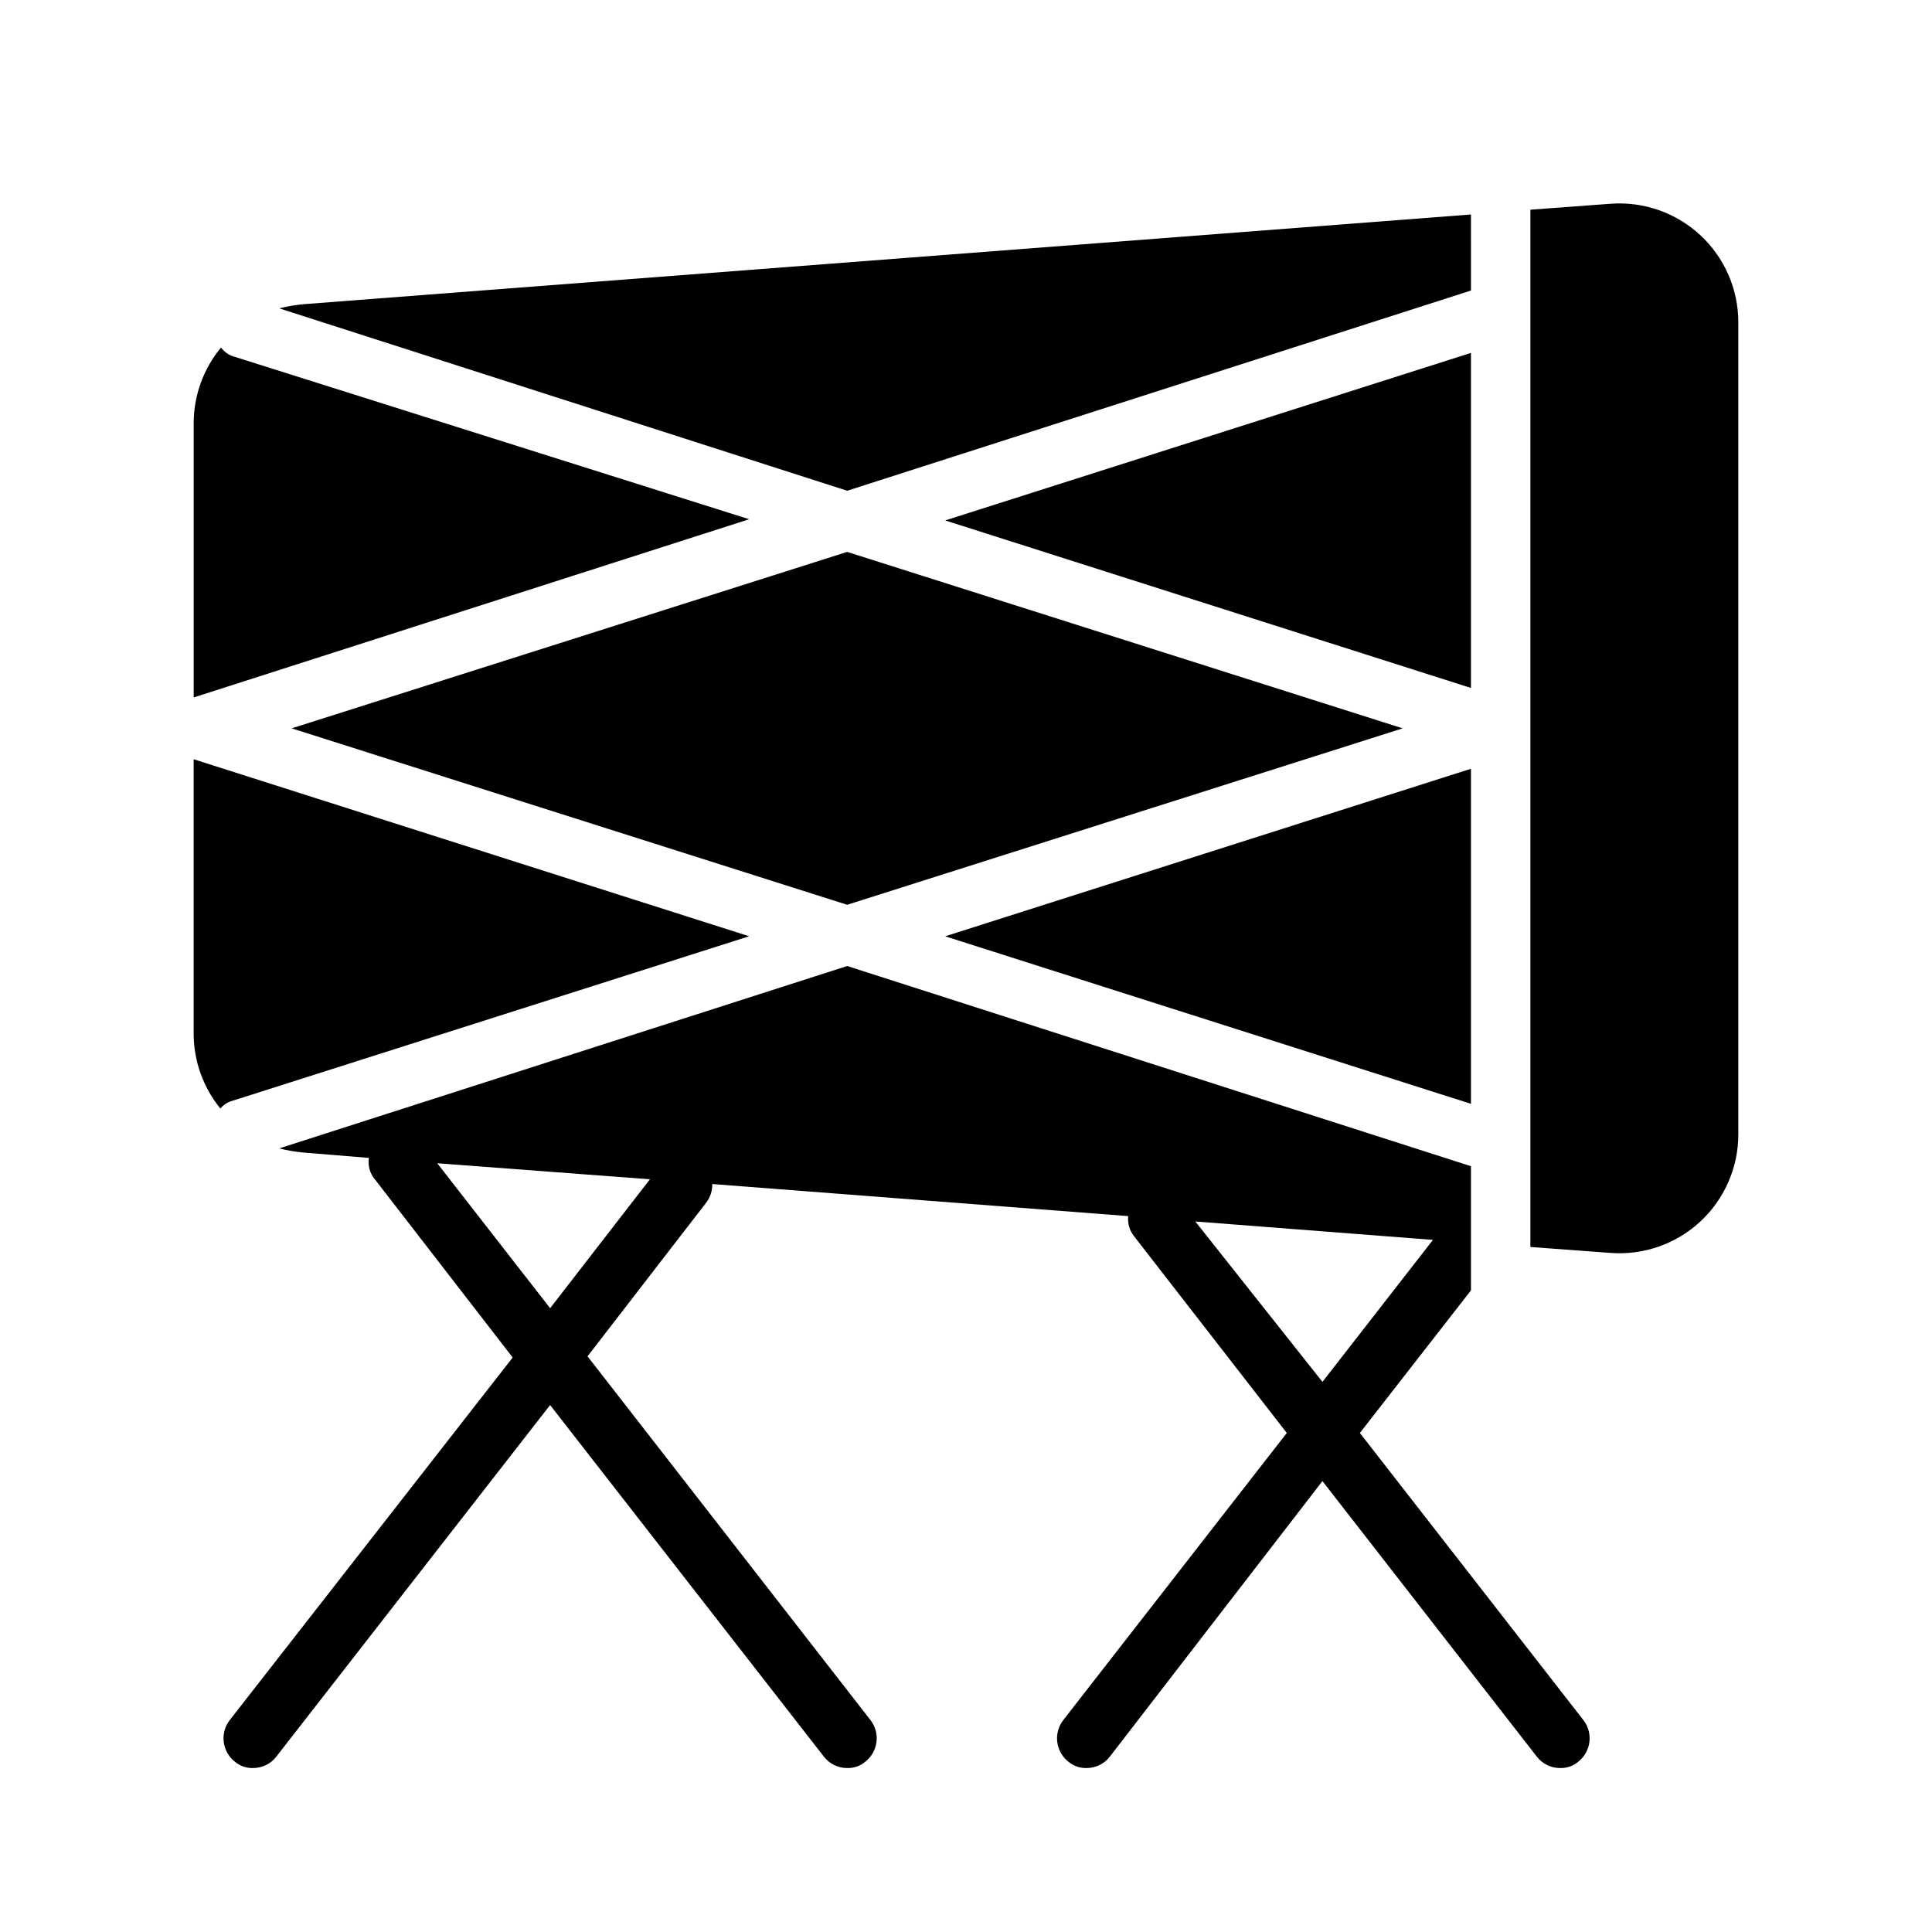
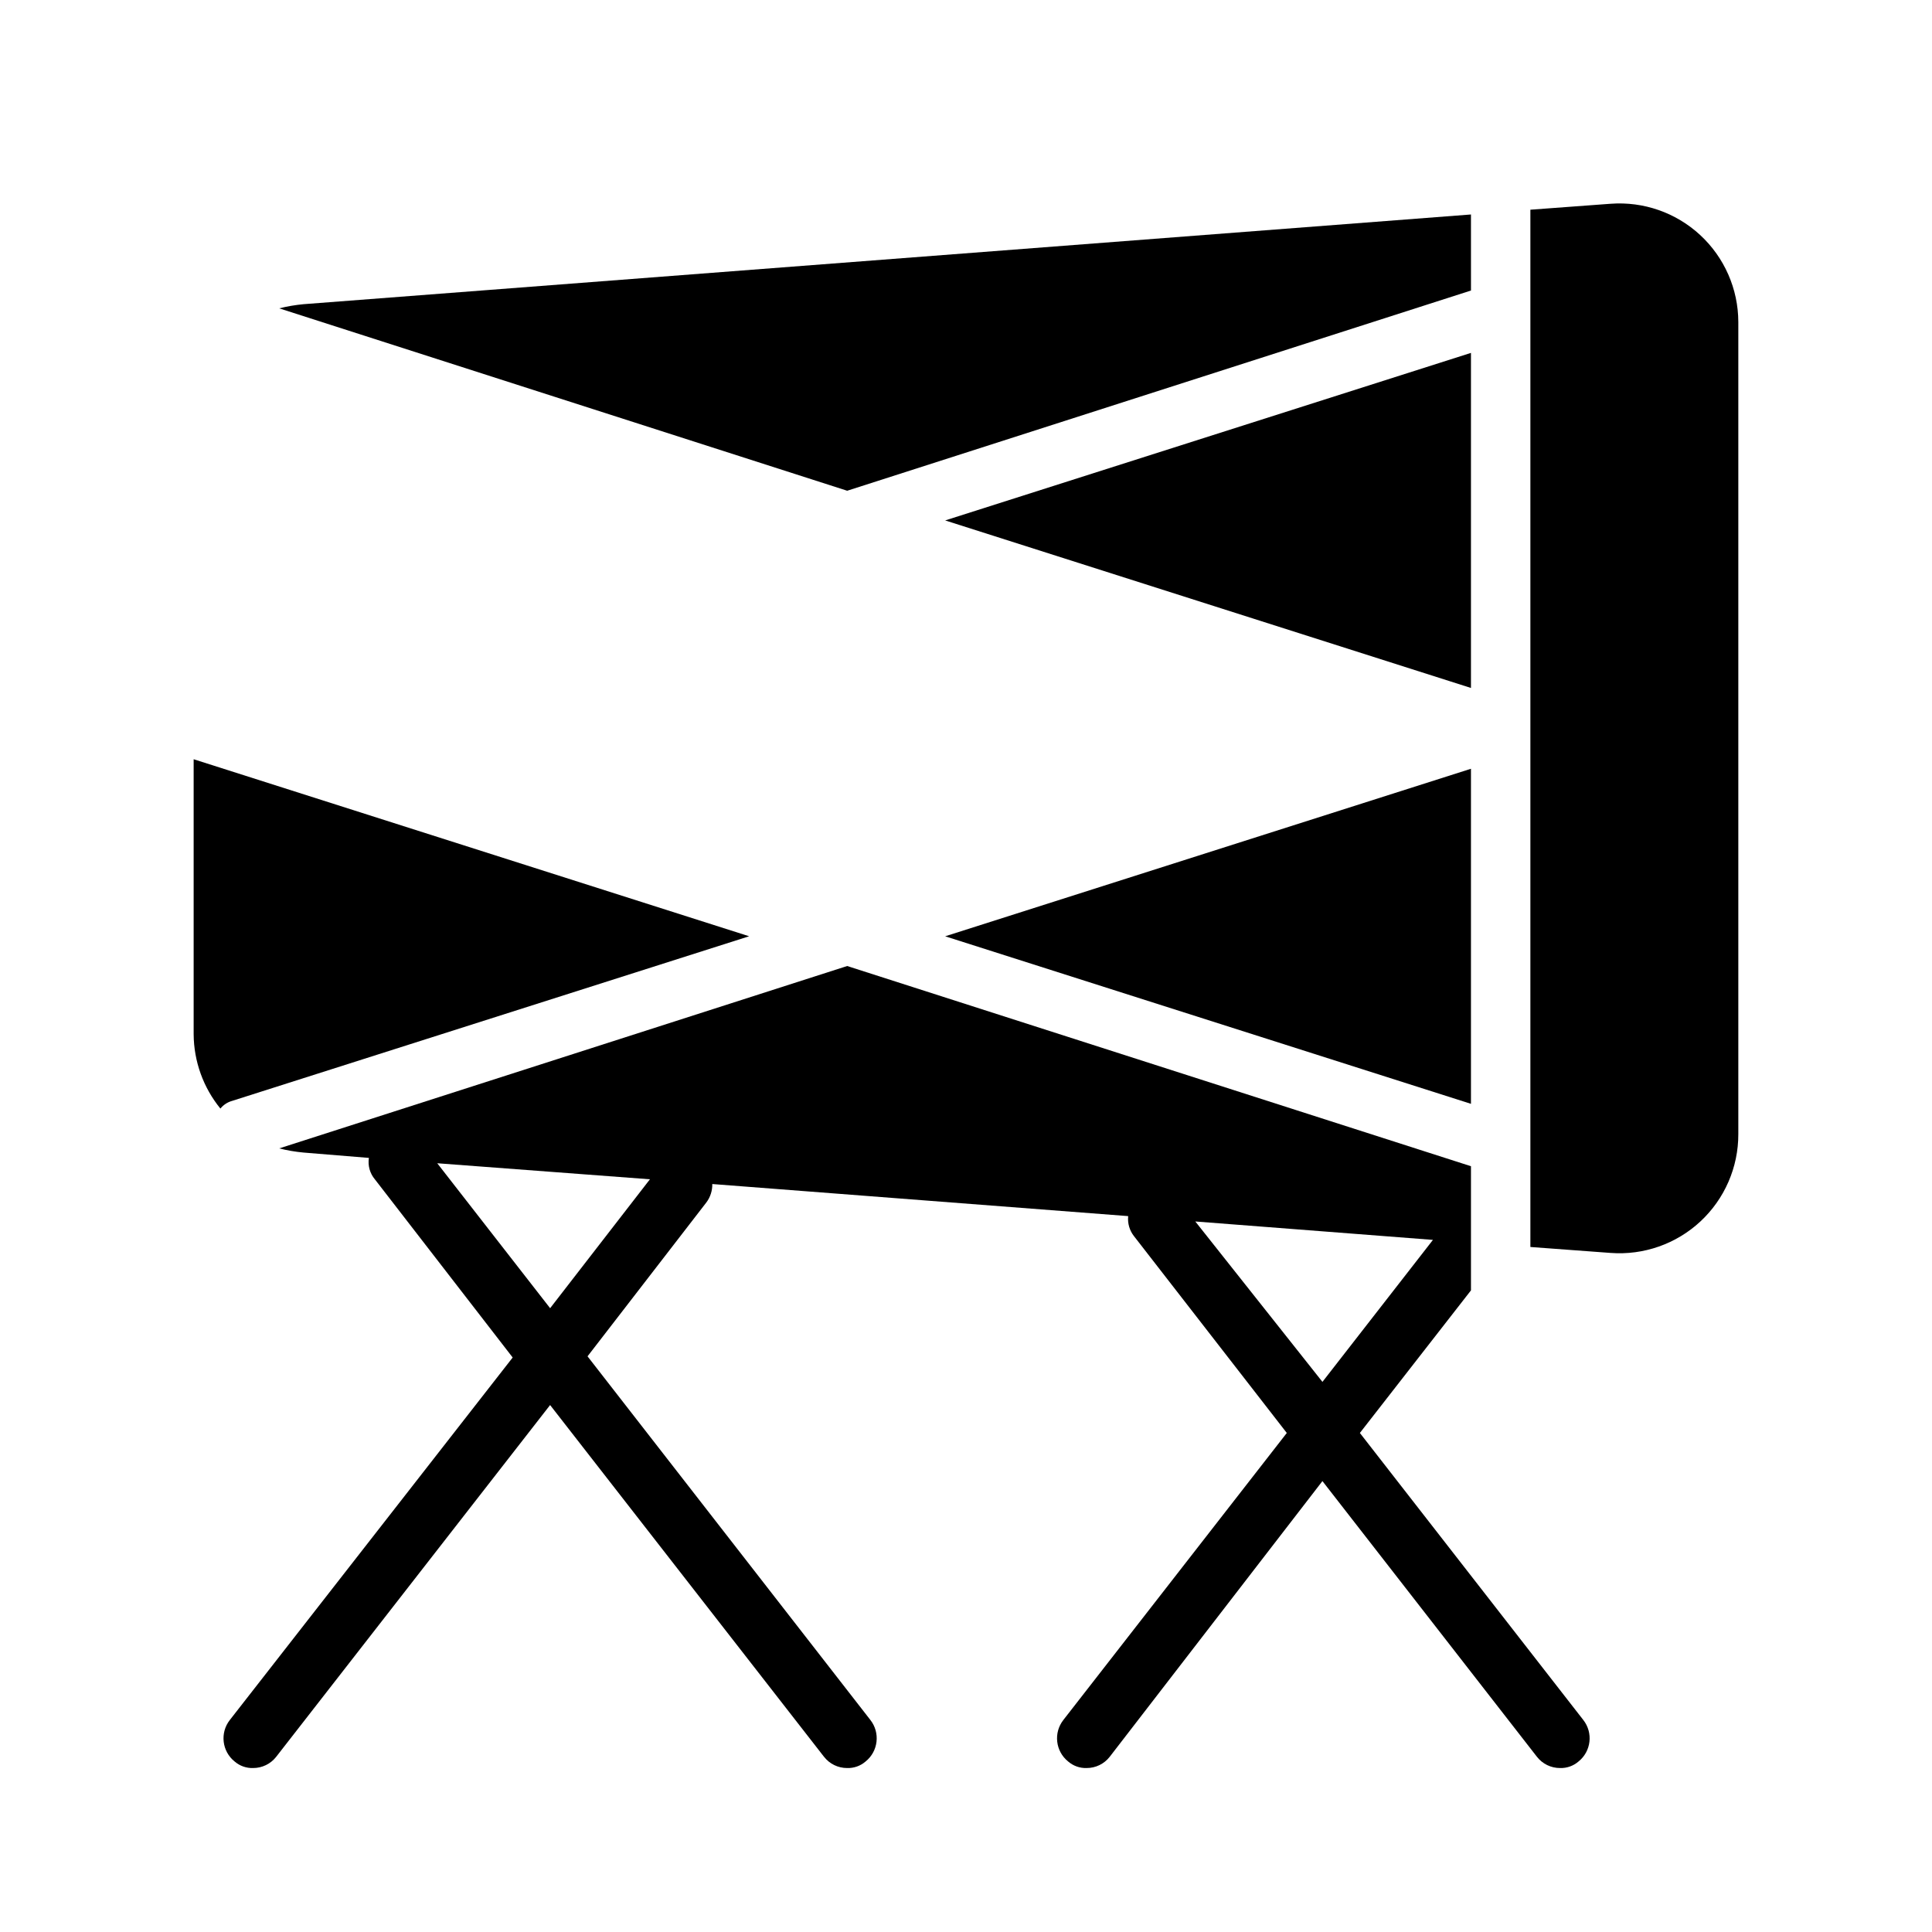
<svg xmlns="http://www.w3.org/2000/svg" fill="#000000" width="800px" height="800px" version="1.1" viewBox="144 144 512 512">
  <g>
    <path d="m533.82 347.73-139.34 44.398 139.34 44.398z" />
    <path d="m504.38 523.75 29.441-37.785v-32.906l-165.31-53.055-150.52 48.332c2.121 0.535 4.281 0.902 6.457 1.102l17.32 1.418h-0.004c-0.32 2.027 0.254 4.098 1.574 5.668l36.527 47.23-74.941 96.039c-2.68 3.398-2.117 8.32 1.258 11.023 1.352 1.172 3.094 1.789 4.883 1.73 2.398 0.012 4.672-1.094 6.141-2.992l72.578-93.203 72.578 93.203h0.004c1.469 1.898 3.738 3.004 6.141 2.992 1.785 0.059 3.531-0.559 4.879-1.73 3.375-2.703 3.938-7.625 1.262-11.023l-74.945-96.352 31.488-40.777c1.055-1.406 1.609-3.125 1.574-4.883l110.21 8.5 0.004 0.004c-0.195 1.922 0.371 3.844 1.574 5.352l40.461 52.113-59.199 76.043h0.004c-2.68 3.398-2.117 8.32 1.258 11.023 1.352 1.172 3.094 1.789 4.879 1.73 2.402 0.012 4.672-1.094 6.141-2.992l56.363-73.051 56.836 73.051c1.473 1.898 3.742 3.004 6.141 2.992 1.789 0.059 3.531-0.559 4.883-1.73 3.375-2.703 3.938-7.625 1.258-11.023zm-214.59-33.062-29.914-38.414 56.363 4.25zm170.98-22.984 62.977 4.879-29.285 37.629z" />
    <path d="m533.82 200.84-309.37 23.773c-2.176 0.203-4.336 0.57-6.457 1.102l150.52 48.336 165.31-53.059z" />
-     <path d="m221.3 337.02 147.21 46.758 147.21-46.758-147.21-46.762z" />
    <path d="m533.82 237.52-139.34 44.398 139.34 44.398z" />
-     <path d="m205.88 238.46c-1.328-0.41-2.488-1.238-3.309-2.363-4.625 5.582-7.184 12.59-7.242 19.84v72.895l147.21-47.23z" />
    <path d="m570.82 198-21.254 1.574v274.89l21.254 1.574c8.754 0.656 17.383-2.367 23.809-8.344 6.426-5.981 10.066-14.367 10.043-23.145v-215.22c-0.02-8.75-3.68-17.094-10.102-23.039-6.418-5.941-15.023-8.945-23.75-8.289z" />
    <path d="m342.53 392.12-147.21-46.914v72.895c0.051 7.176 2.551 14.117 7.086 19.68 0.812-0.996 1.91-1.711 3.148-2.047z" />
  </g>
</svg>